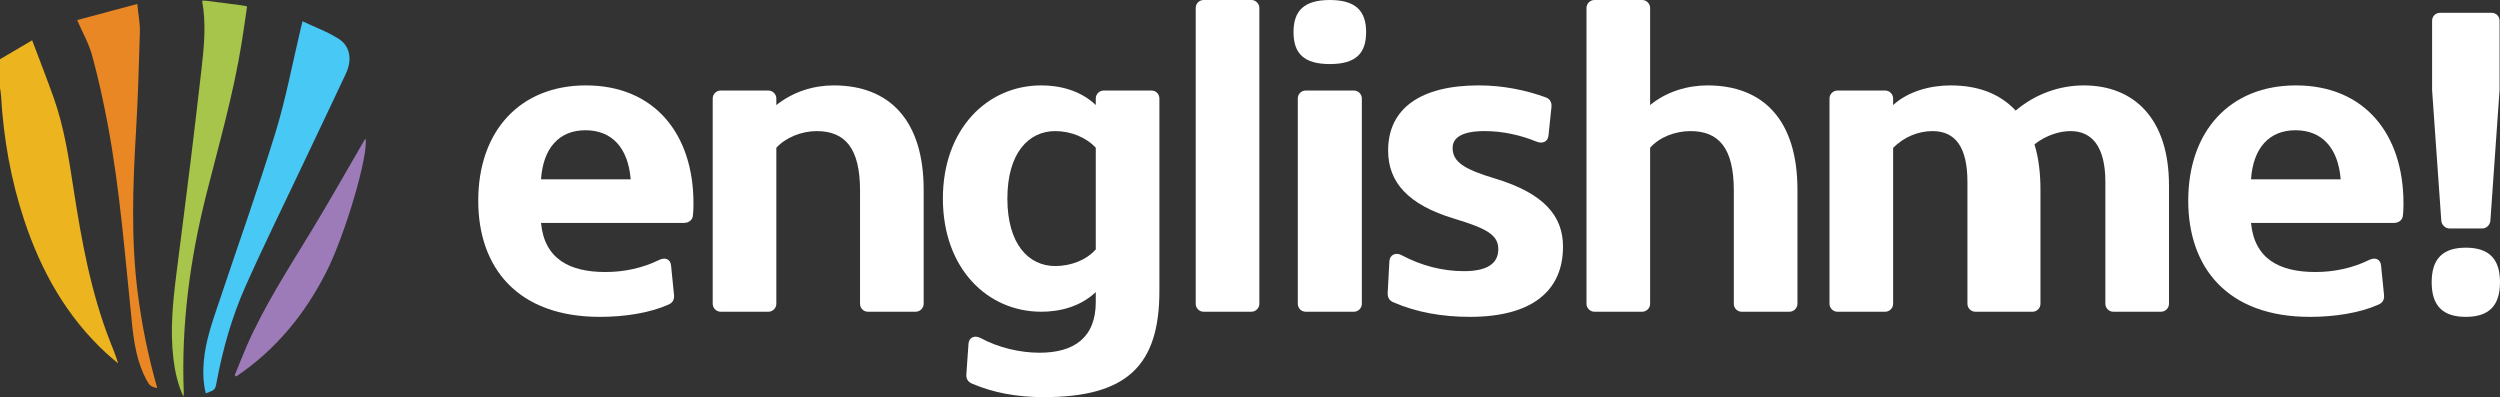
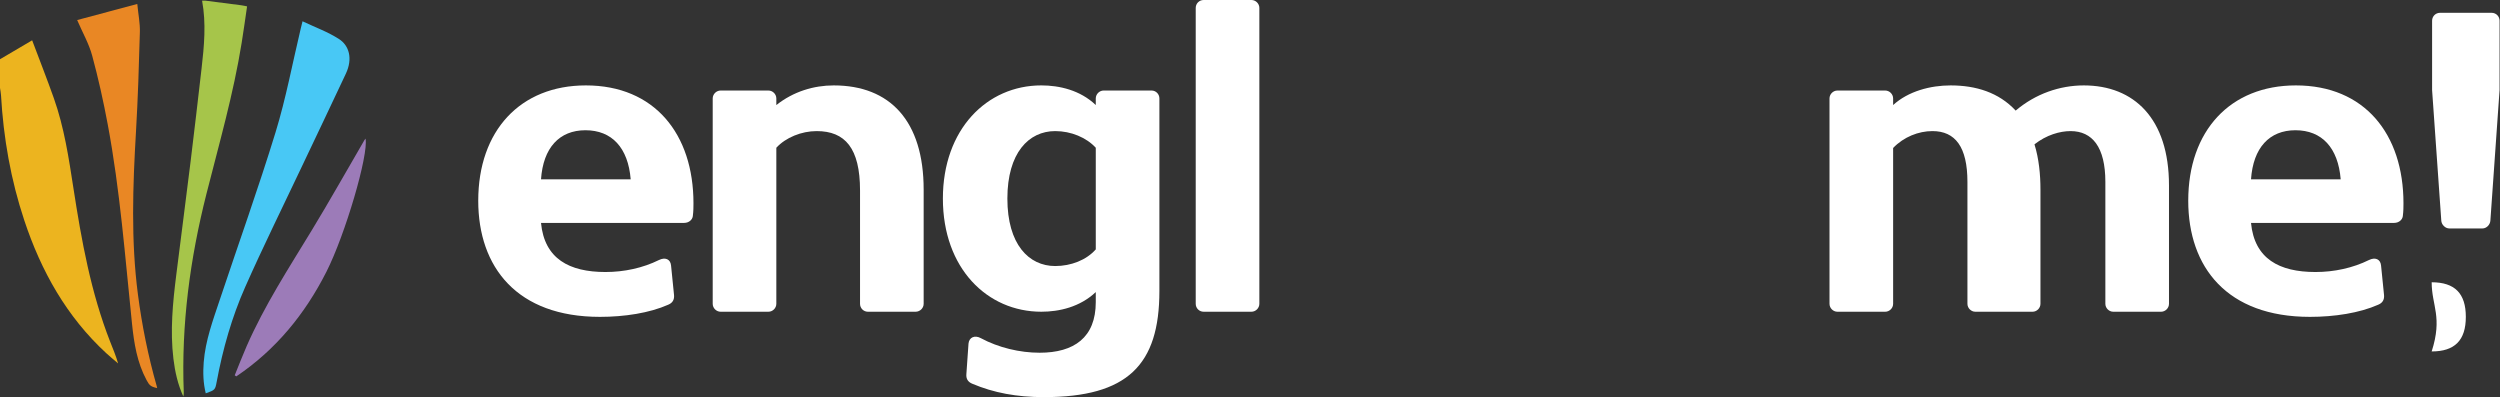
<svg xmlns="http://www.w3.org/2000/svg" version="1.1" id="Layer_1" x="0px" y="0px" viewBox="0 0 555.443 88.236" style="enable-background:new 0 0 555.443 88.236;" xml:space="preserve">
  <rect x="0" y="0" width="555.443" height="88.236" fill="#333333" stroke="none" />
  <g id="XMLID_1_">
    <g id="XMLID_2_">
      <g id="XMLID_1959_">
        <g id="XMLID_1970_">
          <path id="XMLID_1971_" style="fill:#ECB41F;" d="M0,13.161c2.293-1.351,4.587-2.702,7.142-4.207      c1.672,4.444,3.317,8.623,4.817,12.852c2.312,6.516,3.324,13.325,4.375,20.124c1.785,11.547,3.85,23.031,8.139,33.979      c0.615,1.569,1.283,3.118,1.765,4.833c-0.874-0.753-1.77-1.481-2.618-2.262c-8.822-8.129-14.467-18.234-18.213-29.49      C2.4,39.955,0.765,30.652,0.225,21.151C0.194,20.611,0.077,20.076,0,19.538C0,17.412,0,15.287,0,13.161z" />
        </g>
        <g id="XMLID_1968_">
          <path id="XMLID_1969_" style="fill:#A6C54A;" d="M45.665,0.15c2.647,0.339,5.294,0.675,7.94,1.021      c0.375,0.049,0.744,0.141,1.29,0.248c-0.402,2.722-0.768,5.401-1.197,8.069c-1.827,11.374-5.007,22.432-7.827,33.576      c-3.655,14.443-5.622,29.088-5.043,44.02c0.013,0.328,0.002,0.657-0.099,1.003c-1.222-2.671-1.853-5.495-2.201-8.385      c-0.748-6.213-0.145-12.388,0.625-18.551c1.053-8.426,2.156-16.846,3.194-25.274c0.846-6.87,1.638-13.746,2.433-20.622      C45.36,10.225,45.833,5.192,44.9,0.15C45.155,0.15,45.41,0.15,45.665,0.15z" />
        </g>
        <g id="XMLID_1966_">
          <path id="XMLID_1967_" style="fill:#48C8F5;" d="M67.216,4.731c2.82,1.339,5.656,2.359,8.119,3.952      c2.224,1.439,3.083,4.318,1.512,7.675c-3.272,6.994-6.615,13.954-9.919,20.933c-4.174,8.818-8.502,17.568-12.454,26.484      c-2.977,6.717-4.977,13.796-6.329,21.037c-0.341,1.828-0.361,1.825-2.433,2.578c-0.563-2.295-0.636-4.594-0.452-6.922      c0.382-4.839,2.062-9.345,3.577-13.887c4.132-12.389,8.547-24.69,12.379-37.17c2.322-7.564,3.77-15.397,5.611-23.109      C66.934,5.861,67.046,5.42,67.216,4.731z" />
        </g>
        <g id="XMLID_1964_">
          <path id="XMLID_1965_" style="fill:#E98724;" d="M30.501,0.88c0.231,2.35,0.628,4.293,0.576,6.223      c-0.201,7.391-0.433,14.785-0.865,22.166c-0.706,12.065-1.139,24.116,0.432,36.148c0.897,6.87,2.259,13.645,4.16,20.31      c0.045,0.157,0.077,0.317,0.12,0.498c-1.435-0.311-1.735-0.61-2.357-1.766c-2.1-3.903-2.782-8.157-3.232-12.487      c-1.539-14.824-2.652-29.703-5.406-44.374c-0.962-5.125-2.089-10.232-3.455-15.261c-0.712-2.62-2.109-5.054-3.33-7.881      C21.4,3.317,25.791,2.141,30.501,0.88z" />
        </g>
        <g id="XMLID_1960_">
          <path id="XMLID_1963_" style="fill:#9C7BB8;" d="M52.151,83.376c0.876-2.146,1.706-4.313,2.635-6.436      c3.964-9.056,9.339-17.316,14.454-25.729c4.033-6.633,7.838-13.404,11.746-20.113c0.061-0.105,0.148-0.194,0.231-0.301      c0.696,3.597-4.504,21.32-8.697,29.592c-4.766,9.402-11.239,17.328-20.026,23.238C52.379,83.543,52.265,83.46,52.151,83.376z" />
        </g>
      </g>
    </g>
    <g id="XMLID_5_">
      <g id="XMLID_312_">
        <path id="XMLID_341_" style="fill:#FFFFFF;" d="M149.091,58.966l0.664,6.594c0.095,1.091-0.38,1.756-1.281,2.135     c-4.175,1.85-9.725,2.704-15.18,2.704c-18.406,0-27.04-11.006-27.04-25.807c0-15.56,9.345-25.617,23.909-25.617     c15.275,0,23.909,10.816,23.909,26.186c0,0.759,0,1.708-0.142,2.846c-0.095,0.806-0.854,1.518-1.945,1.518h-31.784     c0.759,7.97,6.262,10.911,14.326,10.911c4.175,0,8.302-0.901,11.86-2.657C147.81,57.069,148.949,57.59,149.091,58.966z      M120.201,39.848h19.924c-0.569-7.021-4.175-10.911-10.057-10.911C124.281,28.938,120.676,32.827,120.201,39.848z" />
        <path id="XMLID_339_" style="fill:#FFFFFF;" d="M172.483,32.827v34.678c0,0.949-0.806,1.755-1.755,1.755h-10.626     c-0.949,0-1.755-0.806-1.755-1.755V21.869c0-0.949,0.806-1.755,1.755-1.755h10.626c0.949,0,1.755,0.806,1.755,1.755v1.471     c3.842-3.036,8.349-4.364,12.761-4.364c12.476,0,19.971,7.875,19.971,23.15v25.38c0,0.949-0.806,1.755-1.802,1.755h-10.579     c-0.996,0-1.755-0.806-1.755-1.755v-25.19c0-9.393-3.321-13.188-9.63-13.188C178.081,29.127,174.57,30.55,172.483,32.827z" />
        <path id="XMLID_336_" style="fill:#FFFFFF;" d="M230.979,78.368c7.637,0,12.476-3.368,12.476-11.243v-2.23     c-3.511,3.32-8.112,4.364-12.097,4.364c-12.002,0-21.87-9.63-21.87-25.142c0-15.371,9.773-25.143,21.87-25.143     c3.985,0,8.634,1.043,12.097,4.364v-1.471c0-0.949,0.806-1.755,1.755-1.755h10.626c0.996,0,1.755,0.806,1.755,1.755v42.79     c0,16.461-7.116,23.577-25.664,23.577c-5.978,0-11.148-0.949-15.939-2.989c-0.901-0.38-1.376-1.043-1.281-2.135l0.474-6.784     c0.142-1.376,1.376-1.945,2.752-1.186C221.824,77.23,226.567,78.368,230.979,78.368z M234.442,59.108     c3.51,0,6.926-1.328,9.014-3.7V32.827c-2.088-2.277-5.503-3.7-9.014-3.7c-5.882,0-10.626,4.839-10.626,14.991     C223.816,54.27,228.56,59.108,234.442,59.108z" />
        <path id="XMLID_334_" style="fill:#FFFFFF;" d="M265.662,1.755c0-0.949,0.759-1.755,1.755-1.755h10.627     c0.948,0,1.755,0.806,1.755,1.755v65.75c0,0.949-0.807,1.755-1.755,1.755h-10.627c-0.996,0-1.755-0.806-1.755-1.755V1.755z" />
-         <path id="XMLID_331_" style="fill:#FFFFFF;" d="M295.455,0c5.788,0,8.065,2.467,8.065,7.116c0,4.744-2.277,7.116-8.065,7.116     c-5.787,0-8.064-2.372-8.064-7.116C287.39,2.467,289.667,0,295.455,0z M288.34,21.869c0-0.949,0.759-1.755,1.755-1.755h10.721     c0.948,0,1.755,0.806,1.755,1.755v45.636c0,0.949-0.807,1.755-1.755,1.755h-10.721c-0.996,0-1.755-0.806-1.755-1.755V21.869z" />
-         <path id="XMLID_329_" style="fill:#FFFFFF;" d="M308.313,65.038l0.38-7.021c0.095-1.376,1.376-2.04,2.703-1.328     c4.365,2.324,9.061,3.557,13.853,3.557c5.265,0,7.637-1.755,7.637-4.886c0-3.084-2.372-4.554-9.819-6.784     c-10.199-3.083-14.658-8.065-14.658-15.133c0-9.345,7.211-14.469,20.162-14.469c5.313,0,10.436,1.043,14.848,2.657     c0.901,0.332,1.376,1.043,1.281,2.135l-0.664,6.357c-0.142,1.376-1.328,1.898-2.703,1.328c-3.463-1.423-7.496-2.325-11.433-2.325     c-5.123,0-7.163,1.471-7.163,3.748c0,3.036,2.418,4.697,9.392,6.784c11.054,3.321,15.134,8.444,15.134,15.133     c0,9.867-6.927,15.607-20.684,15.607c-6.119,0-11.859-0.996-16.982-3.226C308.693,66.793,308.265,66.13,308.313,65.038z" />
-         <path id="XMLID_327_" style="fill:#FFFFFF;" d="M366.618,32.827v34.678c0,0.949-0.806,1.755-1.755,1.755h-10.626     c-0.948,0-1.755-0.806-1.755-1.755V1.755c0-0.949,0.807-1.755,1.755-1.755h10.626c0.949,0,1.755,0.806,1.755,1.755V23.34     c3.7-3.036,8.349-4.364,12.762-4.364c12.524,0,19.971,7.875,19.971,23.15v25.38c0,0.949-0.807,1.755-1.803,1.755H386.97     c-0.996,0-1.755-0.806-1.755-1.755v-25.19c0-9.393-3.321-13.188-9.63-13.188C372.216,29.127,368.706,30.456,366.618,32.827z" />
        <g id="XMLID_323_">
          <g id="XMLID_324_">
            <path id="XMLID_325_" style="fill:#FFFFFF;" d="M447.838,24.573c4.412-3.747,9.82-5.597,15.134-5.597       c11.148,0,18.928,7.353,18.928,22.201v26.328c0,0.949-0.807,1.755-1.755,1.755h-10.626c-0.949,0-1.755-0.806-1.755-1.755       V40.418c0-7.733-2.894-11.291-7.733-11.291c-2.372,0-5.361,0.854-8.017,2.941c0.996,3.226,1.329,6.737,1.329,10.057v25.38       c0,0.949-0.807,1.755-1.755,1.755h-12.714c-0.948,0-1.755-0.806-1.755-1.755V40.418c0-7.78-2.704-11.291-7.779-11.291       c-3.084,0-6.357,1.281-8.73,3.748v34.63c0,0.949-0.806,1.755-1.755,1.755h-10.626c-0.948,0-1.755-0.806-1.755-1.755V21.869       c0-0.949,0.807-1.755,1.755-1.755h10.626c0.949,0,1.755,0.806,1.755,1.755v1.471c3.369-3.083,8.302-4.364,12.762-4.364       C439.015,18.975,444.091,20.541,447.838,24.573z" />
          </g>
        </g>
        <g id="XMLID_318_">
          <g id="XMLID_319_">
            <path id="XMLID_320_" style="fill:#FFFFFF;" d="M529.014,58.966l0.664,6.594c0.095,1.091-0.38,1.756-1.281,2.135       c-4.175,1.85-9.725,2.704-15.18,2.704c-18.407,0-27.04-11.006-27.04-25.807c0-15.56,9.345-25.617,23.909-25.617       c15.275,0,23.909,10.816,23.909,26.186c0,0.759,0,1.708-0.142,2.846c-0.095,0.806-0.854,1.518-1.945,1.518h-31.784       c0.759,7.97,6.262,10.911,14.327,10.911c4.175,0,8.302-0.901,11.86-2.657C527.733,57.069,528.872,57.59,529.014,58.966z        M500.124,39.848h19.925c-0.569-7.021-4.175-10.911-10.057-10.911C504.204,28.938,500.599,32.827,500.124,39.848z" />
          </g>
        </g>
        <g id="XMLID_313_">
          <g id="XMLID_314_">
-             <path id="XMLID_315_" style="fill:#FFFFFF;" d="M540.262,62.714c0-5.218,2.466-7.685,7.59-7.685c5.123,0,7.59,2.467,7.59,7.685       c0,5.218-2.467,7.685-7.59,7.685C542.729,70.399,540.262,67.932,540.262,62.714z M553.592,2.846       c0.996,0,1.755,0.806,1.755,1.755v15.417l-2.04,28.985c-0.047,0.901-0.854,1.755-1.755,1.755h-7.353       c-0.948,0-1.755-0.854-1.802-1.755l-2.04-28.985V4.601c0-0.949,0.759-1.755,1.755-1.755H553.592z" />
+             <path id="XMLID_315_" style="fill:#FFFFFF;" d="M540.262,62.714c5.123,0,7.59,2.467,7.59,7.685       c0,5.218-2.467,7.685-7.59,7.685C542.729,70.399,540.262,67.932,540.262,62.714z M553.592,2.846       c0.996,0,1.755,0.806,1.755,1.755v15.417l-2.04,28.985c-0.047,0.901-0.854,1.755-1.755,1.755h-7.353       c-0.948,0-1.755-0.854-1.802-1.755l-2.04-28.985V4.601c0-0.949,0.759-1.755,1.755-1.755H553.592z" />
          </g>
        </g>
      </g>
    </g>
  </g>
</svg>